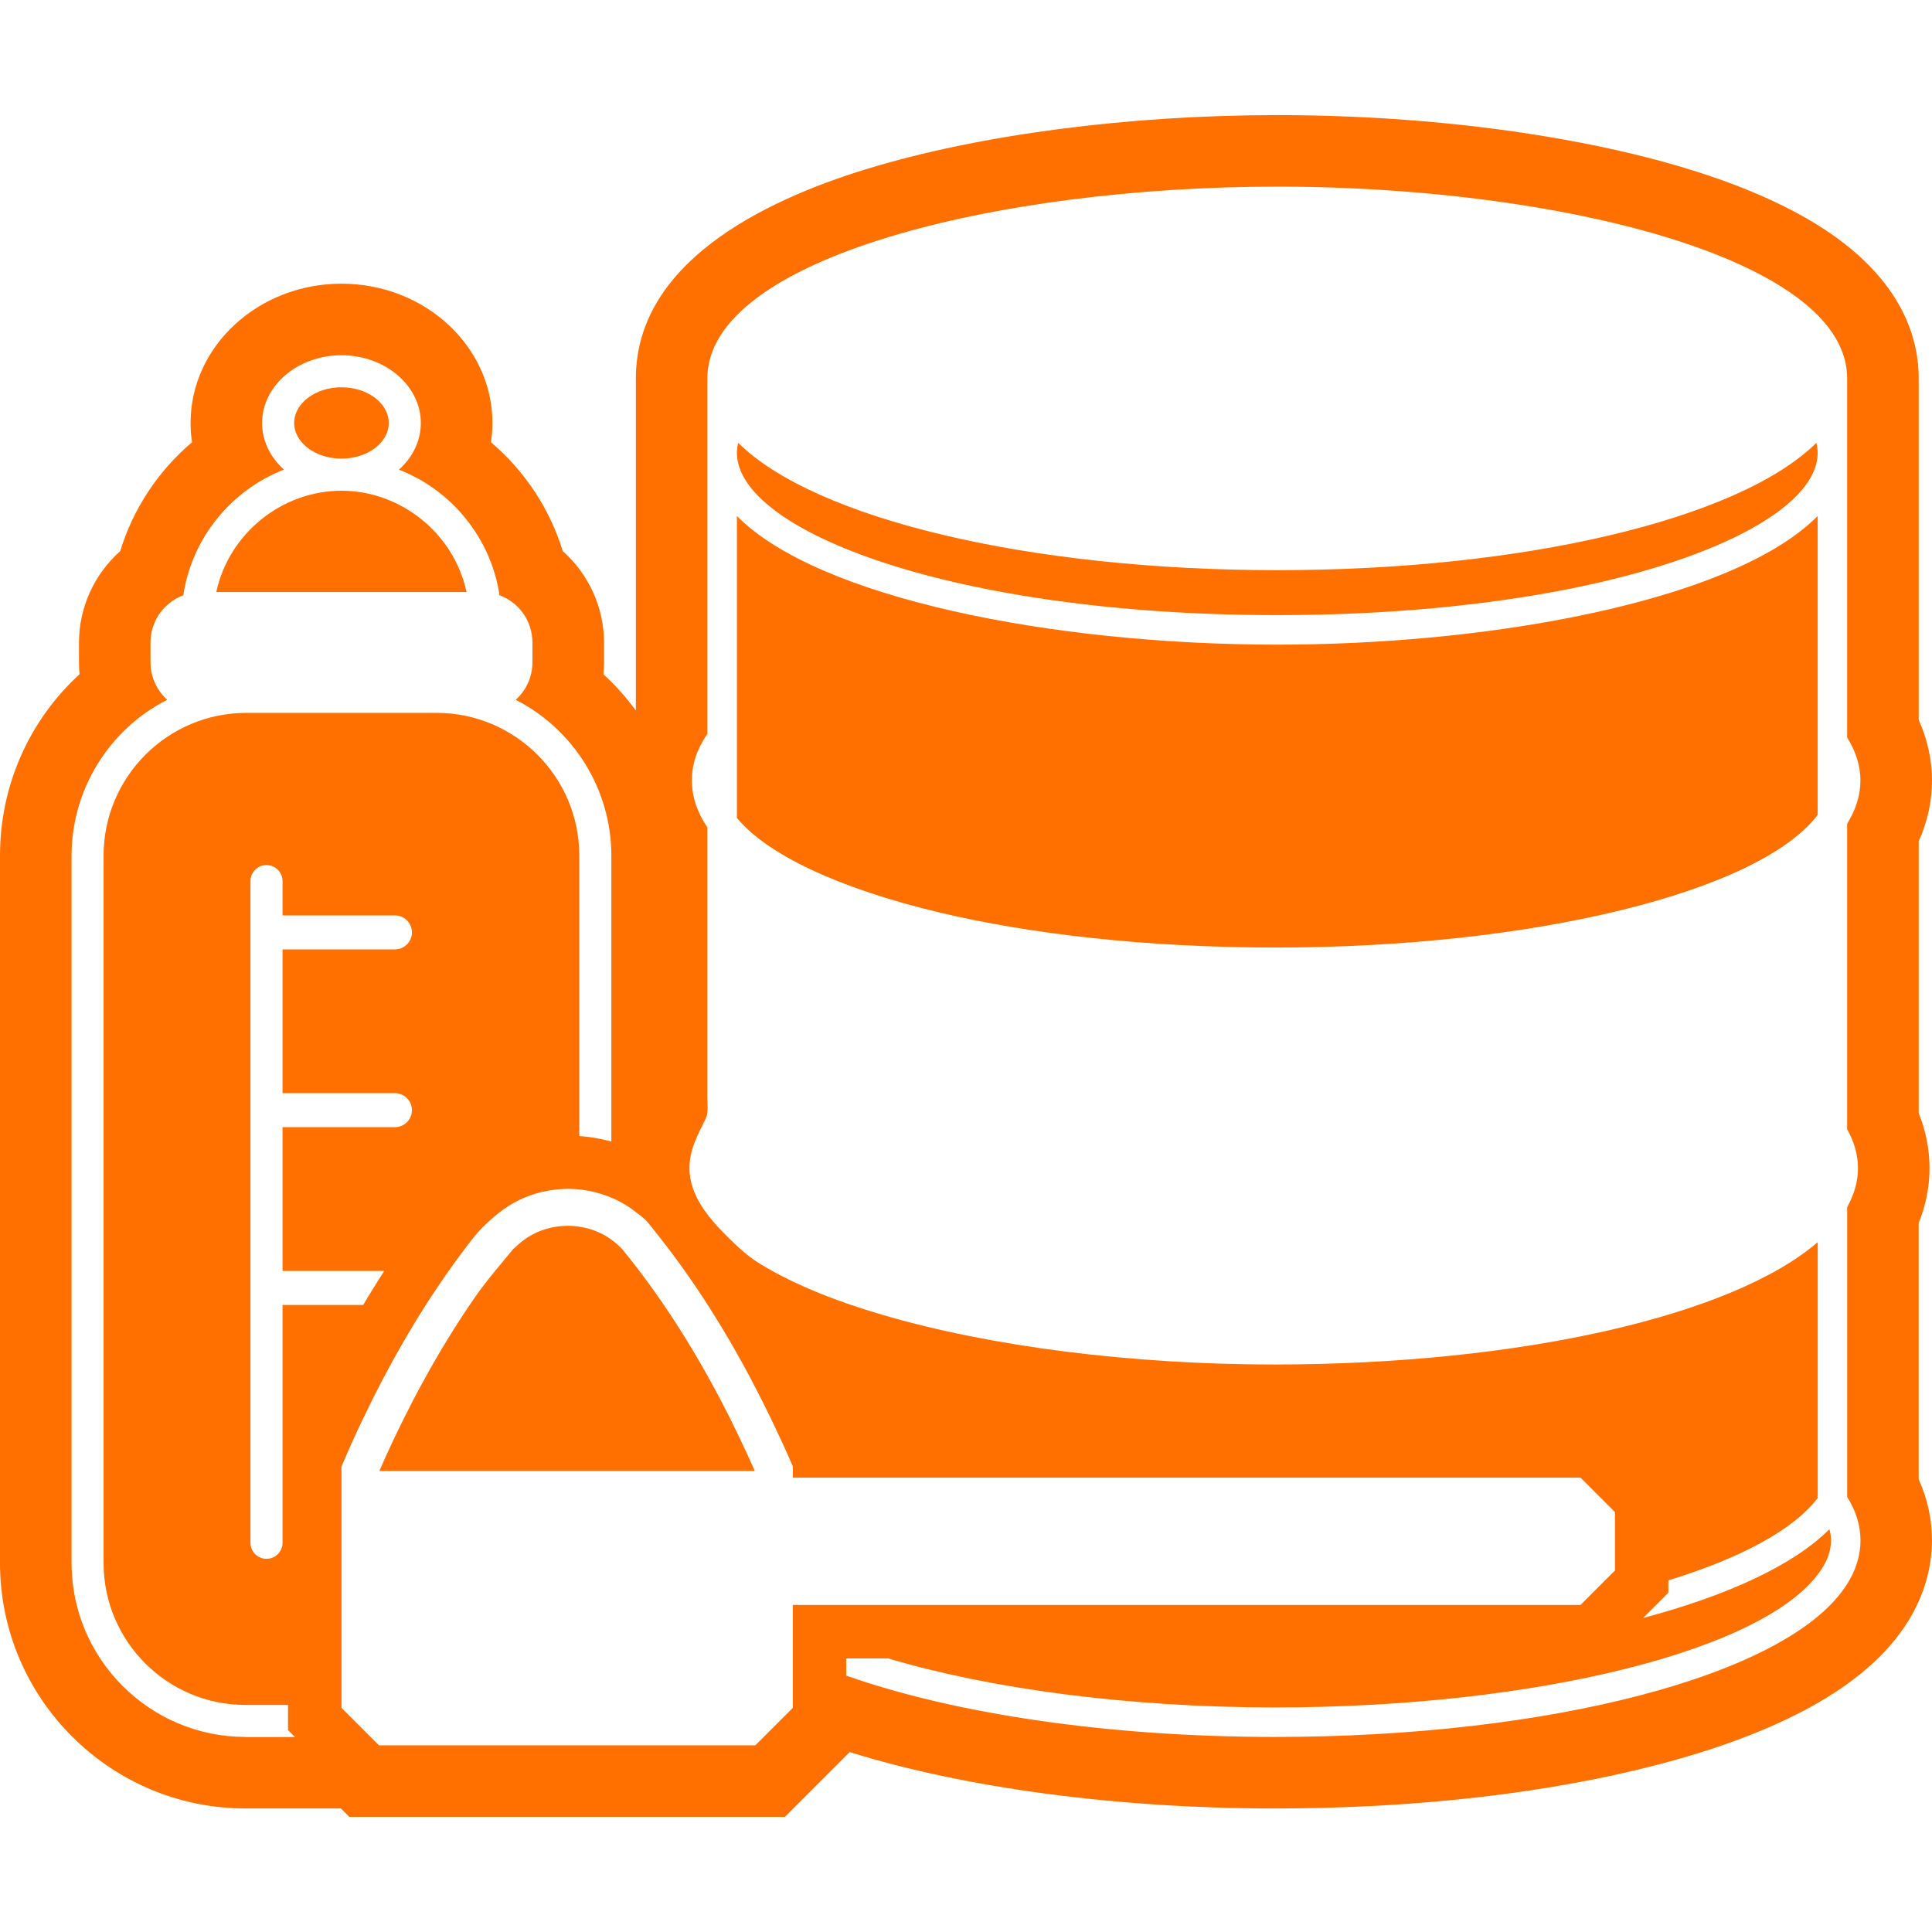
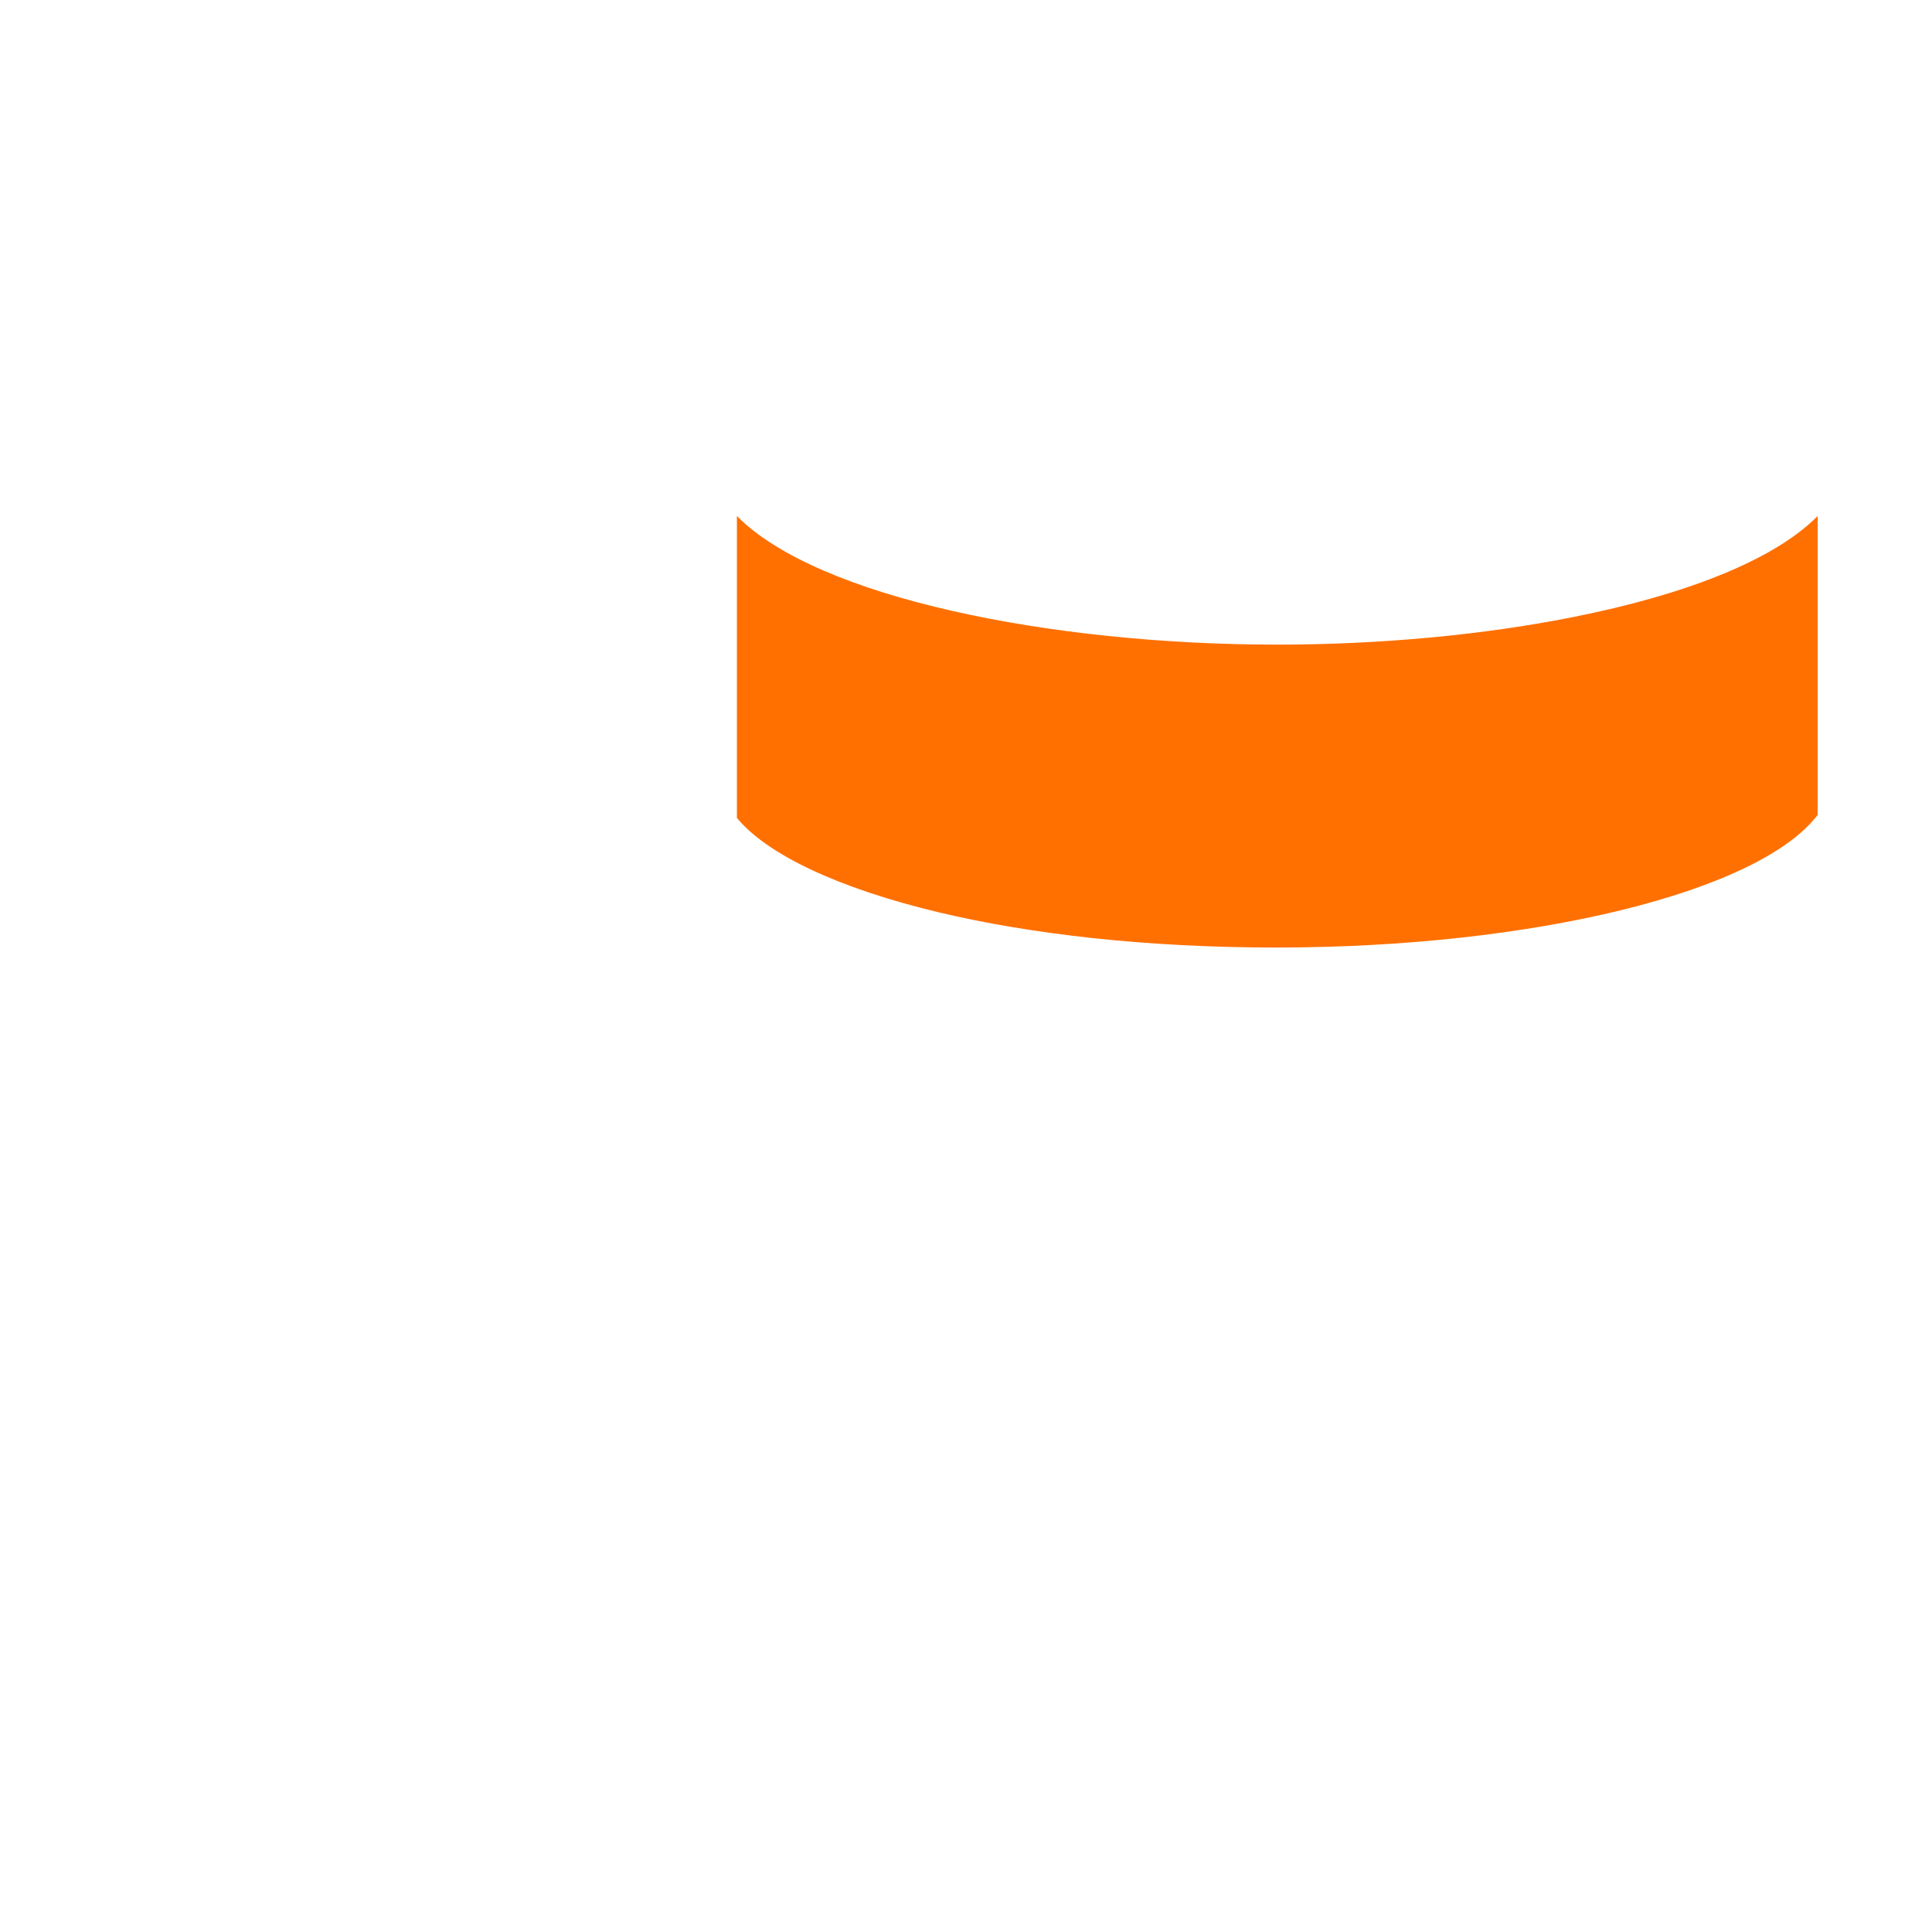
<svg xmlns="http://www.w3.org/2000/svg" id="ICONOS_FINALES_copia_modo_oscuro" data-name="ICONOS FINALES copia modo oscuro" viewBox="0 0 500 500">
  <defs>
    <style>
      .cls-1 {
        fill: #ff7000;
      }
    </style>
  </defs>
-   <path class="cls-1" d="M189.59,368.4l-1.32-2.66c-7.57-14.92-16.07-28.39-25.26-40-.59-.72-1.21-1.49-1.83-2.26-.38-.47-.88-.93-1.37-1.37-7.03-6.45-18.5-6.49-25.58-.11l-1.45,1.3c-.81.99-1.63,1.98-2.45,2.96-2.51,3.01-5.1,6.12-7.33,9.35-4.98,7.16-9.76,15-14.23,23.27-1.43,2.64-2.55,4.82-3.55,6.85-.48.9-.88,1.72-1.29,2.55l-.11.23c-.6,1.22-1.2,2.45-1.79,3.69-1.32,2.78-2.58,5.58-3.82,8.39v.1h97.11v-.06c-1.16-2.63-2.45-5.43-3.94-8.55-.65-1.36-1.21-2.53-1.8-3.69Z" />
  <path class="cls-1" d="M330.56,166.83c-58.69,0-119.01-12.17-139.85-33.29v78.13c7.66,9.34,26.06,18.22,52.53,24.51,23.34,5.52,52.96,9.04,87.04,9.04,66.55,0,124.99-14.38,140.13-34.33v-77.35c-11.43,11.58-34.69,20.46-63.07,26.11-23.39,4.68-50.27,7.18-76.79,7.18Z" />
-   <path class="cls-1" d="M88.37,118.69c6.75,0,12.24-4.14,12.24-9.23s-5.49-9.23-12.24-9.23-12.24,4.14-12.24,9.23,5.49,9.23,12.24,9.23Z" />
-   <path class="cls-1" d="M88.37,127c-15.49,0-29.18,11.17-32.39,26.21h64.76c-3.21-15.03-16.89-26.21-32.37-26.21Z" />
-   <path class="cls-1" d="M496.56,316.51c1.86-4.62,2.8-9.38,2.8-14.21s-.94-9.6-2.8-14.2v-70.37c2.28-5.09,3.44-10.35,3.44-15.7s-1.15-10.64-3.44-15.72v-88.38c0-11.84-5.52-28.9-31.79-42.95-15.1-8.07-35.32-14.43-60.1-18.87-23.01-4.14-48.63-6.32-74.11-6.32-38.61,0-77.38,5.09-106.35,13.98-27.21,8.34-59.65,24.52-59.65,54.2v85.92c-2.47-3.38-5.27-6.53-8.39-9.39.1-1.03.15-2.06.15-3.1v-5.1c0-9.19-4.04-17.77-10.68-23.67-3.38-11.01-9.87-20.78-18.58-28.17.25-1.65.38-3.31.38-4.99,0-19.88-17.52-36.05-39.06-36.05s-39.06,16.17-39.06,36.05c0,1.67.13,3.34.38,4.98-8.72,7.39-15.23,17.18-18.6,28.2-6.63,5.9-10.66,14.47-10.66,23.64v5.1c0,1.04.05,2.08.15,3.1C7.61,186.38,0,203.23,0,221.4v183.09c0,35.04,28.51,63.54,63.55,63.54h24.68l2.17,2.17h112.74l16.76-16.76c29.81,9.3,69.37,14.59,110.04,14.59,36.49,0,70.82-3.94,99.26-11.38,31.71-8.3,53.04-20.14,63.39-35.2,4.84-6.98,7.4-14.87,7.4-22.84,0-5.44-1.15-10.73-3.44-15.79v-66.31ZM63.55,449.52c-24.83,0-45.03-20.2-45.03-45.02v-183.09c0-16.99,9.65-32.61,24.75-40.31-2.73-2.47-4.32-5.97-4.32-9.7v-5.1c0-5.51,3.39-10.35,8.5-12.25,2.16-14.63,12.23-27.14,26.04-32.51-3.62-3.25-5.66-7.55-5.66-12.06,0-9.67,9.22-17.54,20.54-17.54s20.54,7.87,20.54,17.54c0,4.52-2.04,8.82-5.66,12.07,13.8,5.37,23.86,17.88,26.02,32.5,5.13,1.9,8.52,6.74,8.52,12.26v5.1c0,3.73-1.59,7.24-4.32,9.7,15.09,7.7,24.75,23.32,24.75,40.31v74.01c-.76-.21-1.53-.39-2.3-.56-1.2-.26-2.41-.48-3.64-.64-.02,0-.04,0-.06,0-.76-.09-1.53-.16-2.3-.21v-72.59c0-20.37-16.57-36.94-36.94-36.94h-49.23c-20.37,0-36.94,16.57-36.94,36.94v183.09c0,20.25,16.47,36.72,36.72,36.72h11.01v6.5l1.81,1.81h-12.82ZM73.12,337.72v61.55c0,2.29-1.86,4.15-4.15,4.15s-4.15-1.86-4.15-4.15v-171.24c0-2.29,1.86-4.15,4.15-4.15s4.15,1.86,4.15,4.15v8.87h29.09c2.43,0,4.4,1.98,4.4,4.4s-1.97,4.4-4.4,4.4h-29.09v37.21h29.09c2.43,0,4.4,1.97,4.4,4.4s-1.97,4.4-4.4,4.4h-29.09v37.21h26.33c-.49.76-.98,1.52-1.48,2.3-.86,1.36-1.73,2.76-2.6,4.2-.46.75-.92,1.52-1.38,2.3h-20.87ZM205.18,441.99l-9.7,9.7h-97.4l-9.7-9.7v-62.47l.18-.43c1.3-3.08,2.65-6.1,4-8.99.58-1.27,1.19-2.54,1.84-3.82,1.21-2.57,2.52-5.21,3.86-7.78,2.19-4.21,4.3-8.06,6.45-11.76,2.5-4.3,4.87-8.13,7.25-11.72,2.7-4.09,5.33-7.85,8.06-11.46l.38-.5c1.34-1.78,2.73-3.62,4.36-5.28,3.13-3.15,6.01-5.36,9.06-6.94.98-.51,2.05-.98,3.18-1.4,4.32-1.57,9.01-2.11,13.58-1.54,4.69.6,9.12,2.3,12.84,4.93l.37.28c.23.17.46.34.68.52l.66.5c.79.59,1.68,1.26,2.46,2.16.64.75,1.25,1.53,1.86,2.31l.87,1.1c10.53,13.26,20.19,28.9,28.73,46.49l.55,1.1c1.94,4.04,3.75,7.98,5.39,11.76l.19.44v2.92h203.85c3.48,3.48,5.44,5.44,8.92,8.92v15.11c-3.48,3.48-5.44,5.44-8.92,8.92h-203.85v26.6ZM480.85,302.31c0,3.41-.97,6.8-2.8,10.08v75.03c2.27,3.59,3.44,7.36,3.44,11.2,0,4.22-1.37,8.37-4.12,12.32-15.58,22.7-76.2,38.58-147.41,38.58-43.21,0-83.04-6.01-110.96-15.88v-4.44h10.87c26.43,7.87,62.17,12.68,100.09,12.68,67.75,0,127.1-14.84,141.13-35.3,1.88-2.67,2.77-5.27,2.77-7.97,0-.94-.15-1.91-.41-2.85-9.23,9.25-26.21,17.13-48.23,22.98l6.55-6.55v-3.19c18.66-5.74,32.39-13.06,38.65-21.33v-66.2c-21.99,18.99-76.79,31.66-140.77,31.66-36.24,0-73.1-4.53-101.35-12.88-7.77-2.28-15.45-4.97-22.78-8.44-3.15-1.49-6.24-3.12-9.2-4.97-3.07-1.91-5.65-4.4-8.22-6.95-4.78-4.75-9.67-10.54-9.67-17.6,0-4.87,2.18-8.56,4.2-12.78.74-1.55.43-3.66.43-5.42v-69.53c0-.09.05-.37,0-.45-2.57-3.79-4-7.81-4-12.09s1.32-8.17,3.95-12.01l.05.05v-92.11c0-31.1,75-49.65,147.49-49.65,24.31,0,48.89,2.09,70.83,6.03,43.52,7.81,76.66,22.93,76.66,43.6v92.92c2.24,3.61,3.44,7.36,3.44,11.17s-1.2,7.53-3.44,11.17v79.05c1.81,3.21,2.8,6.59,2.8,10.05Z" />
-   <path class="cls-1" d="M416,138.68c-24.15,5.65-53.7,8.88-85.44,8.88-64.39,0-119.72-13.34-139.52-32.96-.2.87-.33,1.73-.33,2.6.03,20.28,56.2,41.99,139.85,41.99,28.76,0,54.26-2.57,75.36-6.74,40.29-8.02,64.49-21.94,64.49-35.25,0-.87-.13-1.73-.33-2.6-10.03,9.95-29.19,18.27-54.08,24.08Z" />
</svg>